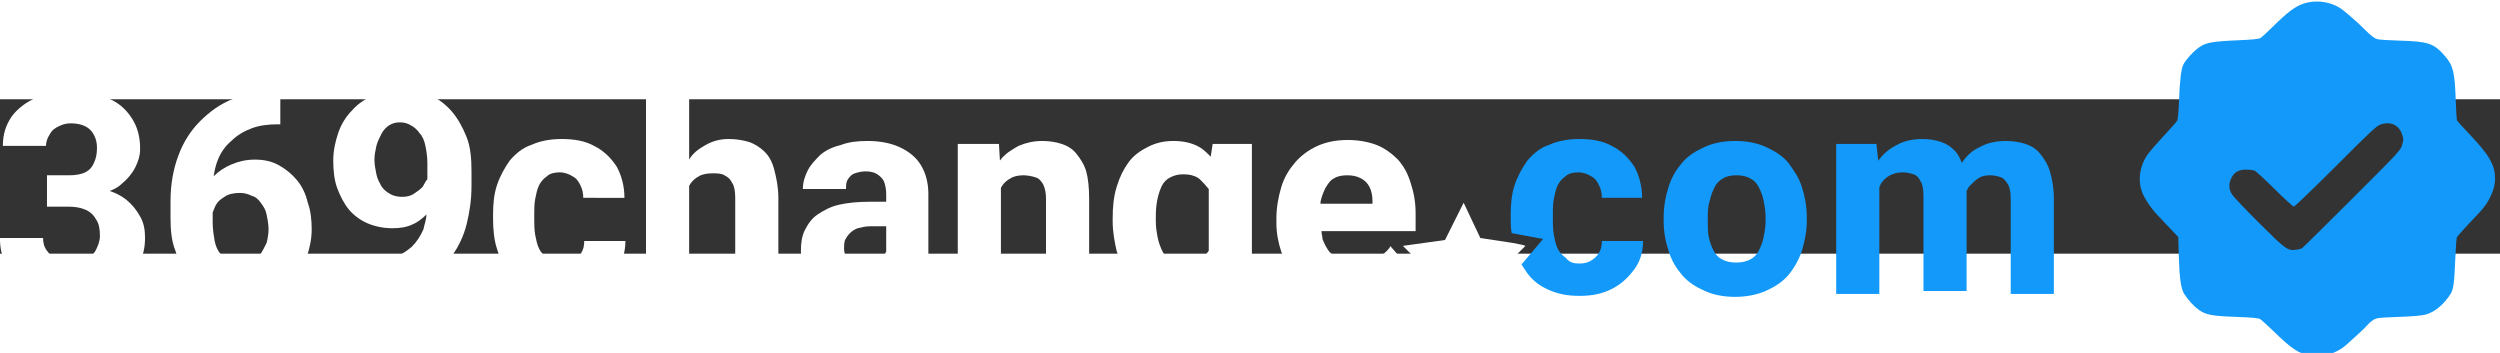
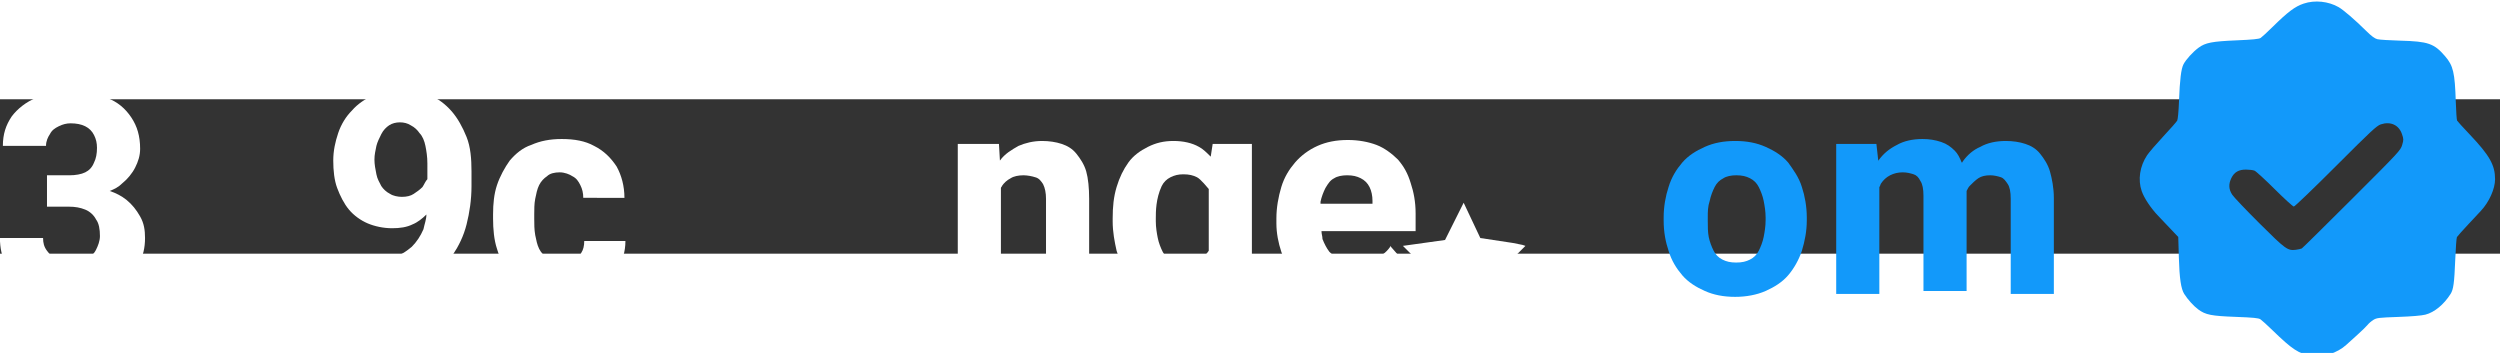
<svg xmlns="http://www.w3.org/2000/svg" xmlns:ns1="http://sodipodi.sourceforge.net/DTD/sodipodi-0.dtd" xmlns:ns2="http://www.inkscape.org/namespaces/inkscape" version="1.1" id="Слой_1" x="0px" y="0px" viewBox="0 0 255 15.75" xml:space="preserve" ns1:docname="logo2.svg" width="255" height="36" ns2:version="1.1.2 (0a00cf5339, 2022-02-04)">
  <rect x="0" y="0" width="255" height="15.75" fill="#333333" stroke="none" />
  <defs id="defs39" />
  <ns1:namedview id="namedview37" pagecolor="#ffffff" bordercolor="#666666" borderopacity="1.0" ns2:pageshadow="2" ns2:pageopacity="0.0" ns2:pagecheckerboard="0" showgrid="false" ns2:zoom="1.1280037" ns2:cx="149.82221" ns2:cy="28.811963" ns2:window-width="1846" ns2:window-height="1016" ns2:window-x="0" ns2:window-y="0" ns2:window-maximized="1" ns2:current-layer="layer1" showguides="true" fit-margin-top="0" fit-margin-left="0" fit-margin-right="0" fit-margin-bottom="0" width="254.963px">
    <ns2:grid type="xygrid" id="grid1335" originx="-219.329" originy="-21.069" />
  </ns1:namedview>
  <style type="text/css" id="style2">
	.st0{fill:#1299FA;}
	.st1{fill:#FFFFFF;}
</style>
  <g id="g34" transform="translate(-0.307,-1.946)">
    <g id="g10">
-       <path class="st0" d="m 163.4,17.6 c -0.2,0.4 -0.5,0.6 -0.8,0.8 -0.3,0.2 -0.7,0.3 -1.2,0.3 -0.6,0 -1,-0.1 -1.4,-0.6 -0.3,-0.2 -0.6,-0.5 -0.8,-0.9 -0.2,-0.4 -0.3,-0.9 -0.4,-1.4 -0.1,-0.6 -0.1,-1.1 -0.1,-1.7 v -0.4 c 0,-0.5 0,-1.1 0.1,-1.6 0.1,-0.5 0.2,-1 0.4,-1.4 0.2,-0.4 0.5,-0.7 0.8,-0.9 0.3,-0.3 0.8,-0.4 1.3,-0.4 0.5,0 1,0.2 1.3,0.4 0.4,0.2 0.6,0.5 0.8,0.9 0.2,0.4 0.3,0.8 0.3,1.3 h 4.1 c 0,-1.2 -0.3,-2.3 -0.8,-3.2 -0.6,-0.9 -1.3,-1.6 -2.3,-2.1 -0.9,-0.5 -2,-0.7 -3.3,-0.7 -1.2,0 -2.2,0.2 -3.1,0.6 -0.9,0.3 -1.6,0.9 -2.2,1.6 -0.5,0.7 -1,1.6 -1.3,2.5 -0.3,0.9 -0.4,1.9 -0.4,3 v 0.4 c 0,0.5 0,1 0.1,1.5 l 3.2,0.6 -2.2,2.6 c 0.2,0.3 0.4,0.6 0.6,0.9 0.6,0.8 1.3,1.3 2.2,1.7 0.9,0.4 1.9,0.6 3.1,0.6 1.3,0 2.3,-0.2 3.3,-0.7 1,-0.5 1.7,-1.2 2.3,-2 0.6,-0.8 0.9,-1.8 0.9,-2.9 h -4.2 c 0,0.5 -0.1,0.9 -0.3,1.2 z" id="path4" />
      <path class="st0" d="m 209.4,9.3 c -0.2,-0.7 -0.6,-1.3 -1,-1.8 -0.4,-0.5 -0.9,-0.8 -1.5,-1 -0.6,-0.2 -1.3,-0.3 -2,-0.3 -1,0 -1.9,0.2 -2.6,0.6 -0.7,0.3 -1.3,0.8 -1.8,1.5 0,0 0,0.1 -0.1,0.1 C 200.2,7.9 200,7.5 199.7,7.2 199.3,6.8 198.9,6.5 198.3,6.3 197.7,6.1 197.1,6 196.4,6 c -1,0 -1.9,0.2 -2.6,0.6 -0.8,0.4 -1.4,0.9 -1.9,1.6 0,0 0,0 0,0.1 l -0.2,-1.8 h -4.1 V 21.8 H 192 V 10.9 c 0.1,-0.1 0.1,-0.3 0.2,-0.4 0.2,-0.3 0.5,-0.6 0.9,-0.8 0.4,-0.2 0.8,-0.3 1.3,-0.3 0.4,0 0.8,0.1 1.1,0.2 0.3,0.1 0.5,0.3 0.7,0.7 0.2,0.3 0.3,0.8 0.3,1.5 v 9.7 h 4.4 V 11.3 c 0.1,-0.2 0.2,-0.4 0.3,-0.5 0.3,-0.3 0.6,-0.6 0.9,-0.8 0.3,-0.2 0.7,-0.3 1.2,-0.3 0.4,0 0.8,0.1 1.1,0.2 0.3,0.1 0.5,0.4 0.7,0.7 0.2,0.3 0.3,0.8 0.3,1.5 v 9.7 h 4.4 V 12 c 0,-1 -0.2,-2 -0.4,-2.7 z" id="path6" />
      <path class="st0" d="m 182.7,8.4 c -0.6,-0.7 -1.4,-1.2 -2.3,-1.6 -0.9,-0.4 -1.9,-0.6 -3.1,-0.6 -1.2,0 -2.2,0.2 -3.1,0.6 -0.9,0.4 -1.7,0.9 -2.3,1.6 -0.6,0.7 -1.1,1.5 -1.4,2.5 -0.3,0.9 -0.5,2 -0.5,3.1 v 0.3 c 0,1.2 0.2,2.2 0.5,3.1 0.3,1 0.8,1.8 1.4,2.5 0.6,0.7 1.4,1.2 2.3,1.6 0.9,0.4 1.9,0.6 3.1,0.6 1.1,0 2.2,-0.2 3.1,-0.6 0.9,-0.4 1.7,-0.9 2.3,-1.6 0.6,-0.7 1.1,-1.6 1.4,-2.5 0.3,-1 0.5,-2 0.5,-3.1 V 14 c 0,-1.1 -0.2,-2.2 -0.5,-3.1 -0.3,-1 -0.9,-1.8 -1.4,-2.5 z m -2.3,5.9 c 0,0.6 -0.1,1.2 -0.2,1.7 -0.1,0.5 -0.3,1 -0.5,1.4 -0.2,0.4 -0.5,0.7 -0.9,0.9 -0.4,0.2 -0.8,0.3 -1.4,0.3 -0.6,0 -1,-0.1 -1.4,-0.3 -0.4,-0.2 -0.7,-0.5 -0.9,-0.9 -0.2,-0.4 -0.4,-0.9 -0.5,-1.4 -0.1,-0.5 -0.1,-1.1 -0.1,-1.7 V 14 c 0,-0.6 0,-1.1 0.2,-1.7 0.1,-0.5 0.3,-1 0.5,-1.4 0.2,-0.4 0.5,-0.7 0.9,-0.9 0.3,-0.2 0.8,-0.3 1.3,-0.3 0.6,0 1,0.1 1.4,0.3 0.4,0.2 0.7,0.5 0.9,0.9 0.2,0.4 0.4,0.9 0.5,1.4 0.1,0.5 0.2,1.1 0.2,1.7 z" id="path8" />
    </g>
    <g id="g30">
      <path class="st1" d="m 59.6,17.6 c -0.2,0.4 -0.5,0.6 -0.8,0.8 -0.3,0.2 -0.7,0.3 -1.2,0.3 -0.5,0 -1,-0.1 -1.5,-0.6 -0.3,-0.2 -0.6,-0.5 -0.8,-0.9 -0.2,-0.4 -0.3,-0.9 -0.4,-1.4 -0.1,-0.6 -0.1,-1.1 -0.1,-1.7 v -0.4 c 0,-0.5 0,-1.1 0.1,-1.6 0.1,-0.5 0.2,-1 0.4,-1.4 0.2,-0.4 0.5,-0.7 0.8,-0.9 0.3,-0.3 0.8,-0.4 1.3,-0.4 0.5,0 1,0.2 1.3,0.4 0.4,0.2 0.6,0.5 0.8,0.9 0.2,0.4 0.3,0.8 0.3,1.3 H 64 C 64,10.8 63.7,9.7 63.2,8.8 62.6,7.9 61.9,7.2 60.9,6.7 60,6.2 58.9,6 57.6,6 c -1.2,0 -2.2,0.2 -3.1,0.6 -0.9,0.3 -1.6,0.9 -2.2,1.6 -0.5,0.7 -1,1.6 -1.3,2.5 -0.3,0.9 -0.4,1.9 -0.4,3 v 0.4 c 0,1.1 0.1,2.2 0.4,3.1 0.3,1 0.7,1.8 1.3,2.5 0.6,0.8 1.3,1.3 2.2,1.7 0.9,0.4 1.9,0.6 3.1,0.6 1.3,0 2.3,-0.2 3.3,-0.7 1,-0.5 1.7,-1.2 2.3,-2 0.6,-0.8 0.9,-1.8 0.9,-2.9 h -4.2 c 0,0.5 -0.1,0.9 -0.3,1.2 z" id="path12" />
      <path class="st1" d="m 13.2,12.2 c -0.5,-0.4 -1.1,-0.7 -1.7,-0.9 0.5,-0.2 0.9,-0.4 1.3,-0.8 0.5,-0.4 1,-1 1.3,-1.6 C 14.4,8.3 14.6,7.7 14.6,7 14.6,5.7 14.3,4.7 13.7,3.8 13.1,2.9 12.3,2.2 11.2,1.8 10.1,1.3 8.8,1.1 7.4,1.1 6.2,1.1 5,1.3 4,1.8 3,2.2 2.1,2.9 1.5,3.7 0.9,4.6 0.6,5.5 0.6,6.7 H 5 C 5,6.2 5.2,5.8 5.4,5.5 5.6,5.1 5.9,4.9 6.3,4.7 6.7,4.5 7.1,4.4 7.5,4.4 8.1,4.4 8.6,4.5 9,4.7 9.4,4.9 9.7,5.2 9.9,5.6 10.1,6 10.2,6.4 10.2,6.9 10.2,7.5 10.1,8 9.9,8.4 9.7,8.9 9.4,9.2 9,9.4 8.6,9.6 8,9.7 7.4,9.7 H 5.1 v 1 1.3 0.9 h 2.2 c 0.7,0 1.2,0.1 1.7,0.3 0.5,0.2 0.9,0.6 1.1,1 0.3,0.4 0.4,1 0.4,1.7 0,0.5 -0.2,1 -0.4,1.4 -0.2,0.4 -0.6,0.8 -1,1 -0.4,0.2 -1,0.3 -1.6,0.3 C 7,18.6 6.5,18.5 6.1,18.3 5.7,18.1 5.4,17.8 5.1,17.4 4.8,17 4.7,16.6 4.7,16.1 H 0.3 c 0,1 0.2,1.9 0.6,2.7 0.5,0.8 1,1.4 1.7,1.9 0.7,0.5 1.4,0.8 2.3,1.1 0.9,0.3 1.7,0.4 2.6,0.4 1.1,0 2.1,-0.1 3,-0.4 0.9,-0.3 1.7,-0.7 2.4,-1.2 0.7,-0.5 1.2,-1.1 1.6,-1.9 0.4,-0.8 0.6,-1.6 0.6,-2.6 0,-0.8 -0.1,-1.5 -0.5,-2.2 -0.4,-0.7 -0.8,-1.2 -1.4,-1.7 z" id="path14" />
-       <path class="st1" d="M 30.6,10.2 C 30.1,9.6 29.5,9.1 28.8,8.7 28.1,8.3 27.3,8.1 26.3,8.1 c -0.9,0 -1.7,0.2 -2.4,0.5 -0.7,0.3 -1.3,0.7 -1.8,1.2 0.1,-0.6 0.2,-1.1 0.4,-1.6 0.3,-0.8 0.8,-1.5 1.4,-2 0.6,-0.6 1.3,-1 2.1,-1.3 0.8,-0.3 1.7,-0.4 2.7,-0.4 h 0.2 V 1 H 28.2 C 26.7,1 25.3,1.2 24.1,1.9 22.8,2.4 21.7,3.2 20.7,4.2 19.8,5.1 19,6.3 18.5,7.7 18,9 17.7,10.6 17.7,12.3 V 14 c 0,1.3 0.1,2.4 0.5,3.4 0.3,1 0.8,1.9 1.5,2.6 0.7,0.8 1.5,1.3 2.4,1.7 0.9,0.4 1.9,0.6 3,0.6 1.1,0 2,-0.1 2.9,-0.5 0.8,-0.4 1.6,-0.9 2.2,-1.5 0.6,-0.7 1.1,-1.4 1.4,-2.3 0.3,-0.9 0.5,-1.8 0.5,-2.8 0,-0.9 -0.1,-1.9 -0.4,-2.7 -0.2,-0.9 -0.6,-1.7 -1.1,-2.3 z m -3.1,6.4 c -0.2,0.4 -0.4,0.8 -0.6,1.1 -0.3,0.4 -0.6,0.6 -0.9,0.8 -0.3,0.2 -0.7,0.3 -1.1,0.3 -0.4,0 -0.8,-0.1 -1.2,-0.3 C 23.4,18.3 23.1,18 22.8,17.7 22.5,17.4 22.3,16.9 22.2,16.4 22.1,15.8 22,15.2 22,14.5 v -1 c 0.1,-0.2 0.1,-0.3 0.2,-0.5 0.2,-0.5 0.5,-0.8 1,-1.1 0.4,-0.3 1,-0.4 1.6,-0.4 0.4,0 0.8,0.1 1.2,0.3 0.4,0.1 0.7,0.4 0.9,0.7 0.3,0.4 0.5,0.7 0.6,1.2 0.1,0.5 0.2,1 0.2,1.5 0,0.5 -0.1,1 -0.2,1.4 z" id="path16" />
      <path class="st1" d="M 46.4,3.2 C 45.7,2.4 45,1.9 44.1,1.5 43.3,1.1 42.3,0.9 41.3,0.9 c -1.1,0 -2,0.2 -2.9,0.6 -0.8,0.4 -1.6,0.9 -2.2,1.6 -0.6,0.6 -1.1,1.4 -1.4,2.3 -0.3,0.9 -0.5,1.8 -0.5,2.8 0,1 0.1,2 0.4,2.8 0.3,0.8 0.7,1.6 1.2,2.2 0.5,0.6 1.2,1.1 1.9,1.4 0.7,0.3 1.6,0.5 2.5,0.5 0.8,0 1.5,-0.1 2.1,-0.4 0.5,-0.2 1,-0.6 1.4,-1 0,0.5 -0.2,1 -0.3,1.5 -0.3,0.7 -0.7,1.3 -1.2,1.8 -0.6,0.5 -1.2,0.9 -2,1.1 -0.8,0.3 -1.7,0.4 -2.7,0.4 H 37.3 V 22 h 0.4 c 1.3,0 2.5,-0.2 3.6,-0.5 1.1,-0.3 2.1,-0.8 3,-1.4 0.8,-0.6 1.6,-1.4 2.2,-2.3 0.6,-0.9 1.1,-1.9 1.4,-3.1 0.3,-1.2 0.5,-2.5 0.5,-3.9 V 9.3 C 48.4,8 48.3,6.8 47.9,5.8 47.5,4.8 47,3.9 46.4,3.2 Z m -2.5,6.9 c -0.2,0.2 -0.3,0.5 -0.5,0.8 -0.3,0.3 -0.6,0.5 -0.9,0.7 -0.3,0.2 -0.7,0.3 -1.2,0.3 -0.4,0 -0.9,-0.1 -1.2,-0.3 C 39.7,11.4 39.4,11.1 39.2,10.8 39,10.4 38.8,10.1 38.7,9.6 38.6,9.1 38.5,8.6 38.5,8.1 38.5,7.6 38.6,7.2 38.7,6.7 38.8,6.3 39,5.9 39.2,5.5 39.4,5.1 39.7,4.8 40,4.6 c 0.3,-0.2 0.7,-0.3 1.1,-0.3 0.4,0 0.8,0.1 1.1,0.3 0.4,0.2 0.7,0.5 0.9,0.8 0.3,0.3 0.5,0.8 0.6,1.3 0.1,0.5 0.2,1.1 0.2,1.8 z" id="path18" />
      <path class="st1" d="m 144.7,13.6 c 0,-1.2 -0.2,-2.2 -0.5,-3.1 -0.3,-1 -0.7,-1.7 -1.3,-2.4 -0.6,-0.6 -1.4,-1.2 -2.2,-1.5 -0.8,-0.3 -1.8,-0.5 -2.9,-0.5 -1.2,0 -2.2,0.2 -3.1,0.6 -0.9,0.4 -1.7,1 -2.3,1.7 -0.6,0.7 -1.1,1.5 -1.4,2.5 -0.3,1 -0.5,2.1 -0.5,3.2 v 0.5 c 0,1 0.2,2 0.5,2.9 0.3,0.9 0.8,1.7 1.5,2.4 0.6,0.7 1.4,1.2 2.4,1.6 1,0.4 2.1,0.6 3.3,0.6 1,0 1.9,-0.3 2.7,-0.5 0.8,-0.2 1.4,-0.6 2,-1 0.5,-0.4 1,-0.8 1.3,-1.3 l -1.4,-1.6 -0.7,-0.8 c 0,0 0,0 0,0.1 -0.4,0.6 -1,1 -1.6,1.2 -0.6,0.3 -1.3,0.4 -2,0.4 -0.6,0 -1.1,-0.1 -1.5,-0.3 -0.4,-0.2 -0.8,-0.5 -1.1,-0.8 -0.3,-0.4 -0.5,-0.8 -0.7,-1.3 0,-0.3 -0.1,-0.5 -0.1,-0.8 h 9.6 z m -4.3,-1 H 135 c 0,-0.1 0,-0.1 0,-0.2 0.1,-0.5 0.3,-1 0.5,-1.4 0.3,-0.5 0.5,-0.8 0.9,-1 0.3,-0.2 0.8,-0.3 1.3,-0.3 0.6,0 1,0.1 1.4,0.3 0.4,0.2 0.7,0.5 0.9,0.9 0.2,0.4 0.3,0.9 0.3,1.4 v 0.3 z" id="path20" />
      <path class="st1" d="M 123.8,7.8 C 123.4,7.4 123,7 122.6,6.8 121.9,6.4 121,6.2 120,6.2 c -1,0 -1.8,0.2 -2.6,0.6 -0.8,0.4 -1.5,0.9 -2,1.6 -0.5,0.7 -0.9,1.5 -1.2,2.5 -0.3,1 -0.4,2 -0.4,3.2 v 0.3 c 0,1.1 0.2,2.1 0.4,3 0.3,1 0.7,1.8 1.2,2.5 0.6,0.7 1.2,1.2 2,1.6 0.8,0.4 1.6,0.6 2.6,0.6 0.9,0 1.7,-0.2 2.4,-0.6 0.5,-0.3 0.9,-0.6 1.2,-1 v 0.8 c 0,0.7 -0.1,1.3 -0.4,1.8 -0.2,0.5 -0.6,0.8 -1.1,1.1 -0.5,0.3 -1.1,0.4 -1.8,0.4 -0.8,0 -1.5,-0.2 -2.1,-0.5 -0.6,-0.3 -1.2,-0.7 -1.6,-1.2 l -1.9,2.6 c 0.4,0.5 1,1 1.6,1.3 0.6,0.4 1.3,0.6 2,0.8 0.8,0.2 1.4,0.3 2.1,0.3 1.5,0 2.9,-0.3 4,-0.8 1.1,-0.5 2,-1.2 2.6,-2.2 0.7,-1 1,-2.2 1,-3.6 V 6.5 h -4 z m -1,10.4 c -0.4,0.3 -1,0.5 -1.7,0.5 -0.5,0 -0.9,-0.1 -1.3,-0.3 -0.4,-0.2 -0.7,-0.5 -0.9,-0.9 -0.2,-0.4 -0.4,-0.9 -0.5,-1.4 -0.1,-0.5 -0.2,-1.1 -0.2,-1.7 v -0.3 c 0,-0.7 0,-2 0.6,-3.3 0.2,-0.4 0.5,-0.7 0.9,-0.9 0.4,-0.2 0.8,-0.3 1.3,-0.3 0.6,0 1,0.1 1.4,0.3 0.4,0.2 1.1,1.1 1.2,1.2 v 6.3 c -0.2,0.3 -0.5,0.6 -0.8,0.8 z" id="path22" />
-       <path class="st1" d="M 78.3,7.3 C 77.9,6.9 77.3,6.5 76.7,6.3 76,6.1 75.4,6 74.6,6 73.8,6 73,6.2 72.3,6.6 71.6,7 71,7.4 70.6,8.1 v -8 h -4.4 v 21.8 h 4.4 V 10.8 c 0,-0.1 0.1,-0.1 0.1,-0.2 0.2,-0.3 0.5,-0.6 0.9,-0.8 0.3,-0.2 0.8,-0.3 1.4,-0.3 0.4,0 0.9,0 1.2,0.2 0.4,0.2 0.6,0.4 0.8,0.8 0.2,0.3 0.3,0.8 0.3,1.5 v 9.6 h 4.4 V 12 c 0,-1.1 -0.2,-2 -0.4,-2.8 -0.2,-0.8 -0.5,-1.4 -1,-1.9 z" id="path24" />
-       <path class="st1" d="M 95,18 V 11.6 C 95,10.4 94.7,9.4 94.2,8.6 93.7,7.8 92.9,7.2 92,6.8 91.1,6.4 90,6.2 88.8,6.2 c -1,0 -1.9,0.1 -2.7,0.4 -0.8,0.2 -1.5,0.5 -2.1,1 -0.5,0.5 -1,1 -1.3,1.6 -0.3,0.6 -0.5,1.2 -0.5,1.9 h 4.4 c 0,-0.4 0,-0.7 0.2,-1 0.2,-0.3 0.4,-0.5 0.7,-0.6 0.3,-0.1 0.7,-0.2 1.1,-0.2 0.5,0 0.9,0.1 1.2,0.3 0.3,0.2 0.6,0.5 0.7,0.8 0.1,0.3 0.2,0.7 0.2,1.2 v 0.8 H 89 c -1.2,0 -2.2,0.1 -3.1,0.3 -0.9,0.2 -1.6,0.6 -2.2,1 -0.6,0.4 -1,1 -1.3,1.6 -0.3,0.6 -0.4,1.3 -0.4,2.1 0,0.9 0.2,1.7 0.7,2.4 0.5,0.7 1.1,1.2 1.9,1.6 0.8,0.4 1.6,0.6 2.6,0.6 0.7,0 1.4,-0.1 1.9,-0.3 0.6,-0.2 1,-0.5 1.4,-0.8 0.1,-0.1 0.2,-0.2 0.3,-0.3 0.1,0.5 0.3,0.9 0.4,1.2 h 4.5 V 21.6 C 95.5,21.2 95.3,20.7 95.2,20.2 95.1,19.7 95,18.9 95,18 Z m -5.4,0.5 c -0.4,0.2 -0.9,0.3 -1.5,0.3 -0.3,0 -0.6,-0.1 -0.9,-0.2 -0.2,-0.2 -0.4,-0.4 -0.6,-0.6 -0.1,-0.2 -0.2,-0.5 -0.2,-0.8 0,-0.3 0,-0.6 0.1,-0.9 0.1,-0.2 0.3,-0.5 0.5,-0.7 0.2,-0.2 0.5,-0.4 0.8,-0.5 0.4,-0.1 0.8,-0.2 1.3,-0.2 h 1.6 v 2.6 c 0,0 -0.1,0.1 -0.1,0.2 -0.3,0.3 -0.6,0.6 -1,0.8 z" id="path26" />
      <path class="st1" d="m 110.1,7.5 c -0.4,-0.5 -0.9,-0.8 -1.5,-1 -0.6,-0.2 -1.3,-0.3 -2,-0.3 -0.9,0 -1.7,0.2 -2.4,0.5 -0.7,0.4 -1.4,0.8 -1.9,1.5 L 102.2,6.5 H 98 v 15.4 h 4.4 V 11 c 0,-0.1 0.1,-0.1 0.1,-0.2 0.2,-0.3 0.5,-0.6 0.9,-0.8 0.3,-0.2 0.8,-0.3 1.3,-0.3 0.4,0 0.9,0.1 1.2,0.2 0.4,0.1 0.6,0.4 0.8,0.7 0.2,0.4 0.3,0.9 0.3,1.5 v 9.7 h 4.4 v -9.7 c 0,-1.1 -0.1,-2.1 -0.3,-2.8 -0.2,-0.7 -0.6,-1.3 -1,-1.8 z" id="path28" />
    </g>
    <polygon class="st1" points="152.9,19.9 153.6,24.1 153.6,24.3 149.7,22.3 145.9,24.2 145.7,24.3 146.4,19.9 143.4,16.9 147.7,16.3 149.6,12.5 151.3,16.1 154.6,16.6 155.6,16.8 155.9,16.9 " id="polygon32" />
  </g>
  <g ns2:groupmode="layer" id="layer1" ns2:label="Layer 1" style="display:inline;opacity:1" transform="translate(-0.746,-37.908)">
    <path style="opacity:1;fill:#1299fa;fill-opacity:1;stroke-width:0.102" d="m 236.515,64.077 c -1.316,-0.226 -1.943,-0.637 -3.987,-2.62 -0.538,-0.522 -1.088,-1.021 -1.222,-1.109 -0.191,-0.125 -0.726,-0.177 -2.491,-0.243 -2.526,-0.094 -3.092,-0.206 -3.846,-0.759 -0.464,-0.34 -1.08,-1.021 -1.433,-1.583 -0.329,-0.524 -0.485,-1.586 -0.547,-3.729 l -0.06,-2.077 -0.726,-0.766 c -0.399,-0.421 -0.988,-1.04 -1.308,-1.375 -0.767,-0.803 -1.449,-1.827 -1.697,-2.547 -0.399,-1.16 -0.192,-2.531 0.553,-3.653 0.188,-0.283 0.929,-1.144 1.647,-1.914 0.718,-0.77 1.359,-1.496 1.423,-1.614 0.067,-0.123 0.146,-0.977 0.184,-1.995 0.082,-2.188 0.215,-3.279 0.458,-3.753 0.247,-0.481 0.958,-1.264 1.536,-1.689 0.699,-0.515 1.376,-0.646 3.885,-0.753 1.644,-0.071 2.279,-0.134 2.446,-0.243 0.124,-0.081 0.656,-0.571 1.181,-1.088 1.614,-1.589 2.313,-2.115 3.216,-2.419 1.126,-0.379 2.523,-0.235 3.565,0.367 0.503,0.291 1.685,1.31 2.805,2.42 0.533,0.528 0.869,0.778 1.14,0.846 0.211,0.053 1.274,0.121 2.363,0.15 2.815,0.076 3.428,0.288 4.534,1.572 0.848,0.984 1.007,1.662 1.104,4.68 0.031,0.973 0.091,1.829 0.132,1.903 0.041,0.074 0.622,0.711 1.29,1.415 2.026,2.136 2.582,3.118 2.584,4.559 7.9e-4,0.983 -0.598,2.321 -1.446,3.231 -0.125,0.134 -0.707,0.757 -1.294,1.384 -0.586,0.627 -1.104,1.208 -1.151,1.29 -0.047,0.083 -0.125,1.141 -0.173,2.351 -0.094,2.33 -0.184,2.989 -0.47,3.444 -0.686,1.086 -1.652,1.881 -2.57,2.116 -0.391,0.1 -1.398,0.185 -2.778,0.234 -1.994,0.071 -2.194,0.095 -2.535,0.305 -0.203,0.126 -0.465,0.351 -0.582,0.501 -0.117,0.15 -0.586,0.607 -1.042,1.017 -0.457,0.41 -0.967,0.871 -1.135,1.025 -0.917,0.843 -2.412,1.314 -3.551,1.119 z m -0.983,-10.955 c 0.075,-0.042 2.372,-2.307 5.104,-5.034 4.827,-4.818 4.972,-4.974 5.132,-5.524 0.156,-0.535 0.154,-0.597 -0.028,-1.122 -0.317,-0.915 -1.166,-1.301 -2.146,-0.976 -0.427,0.142 -0.97,0.647 -4.595,4.273 -2.261,2.262 -4.188,4.112 -4.281,4.112 -0.093,0 -0.974,-0.801 -1.957,-1.78 -0.983,-0.979 -1.91,-1.827 -2.06,-1.884 -0.15,-0.057 -0.537,-0.105 -0.861,-0.106 -0.744,-0.004 -1.204,0.262 -1.495,0.862 -0.3,0.619 -0.273,1.148 0.085,1.696 0.162,0.248 1.412,1.562 2.776,2.92 2.679,2.666 2.88,2.811 3.732,2.7 0.251,-0.033 0.519,-0.094 0.594,-0.136 z" id="path9920" />
  </g>
</svg>